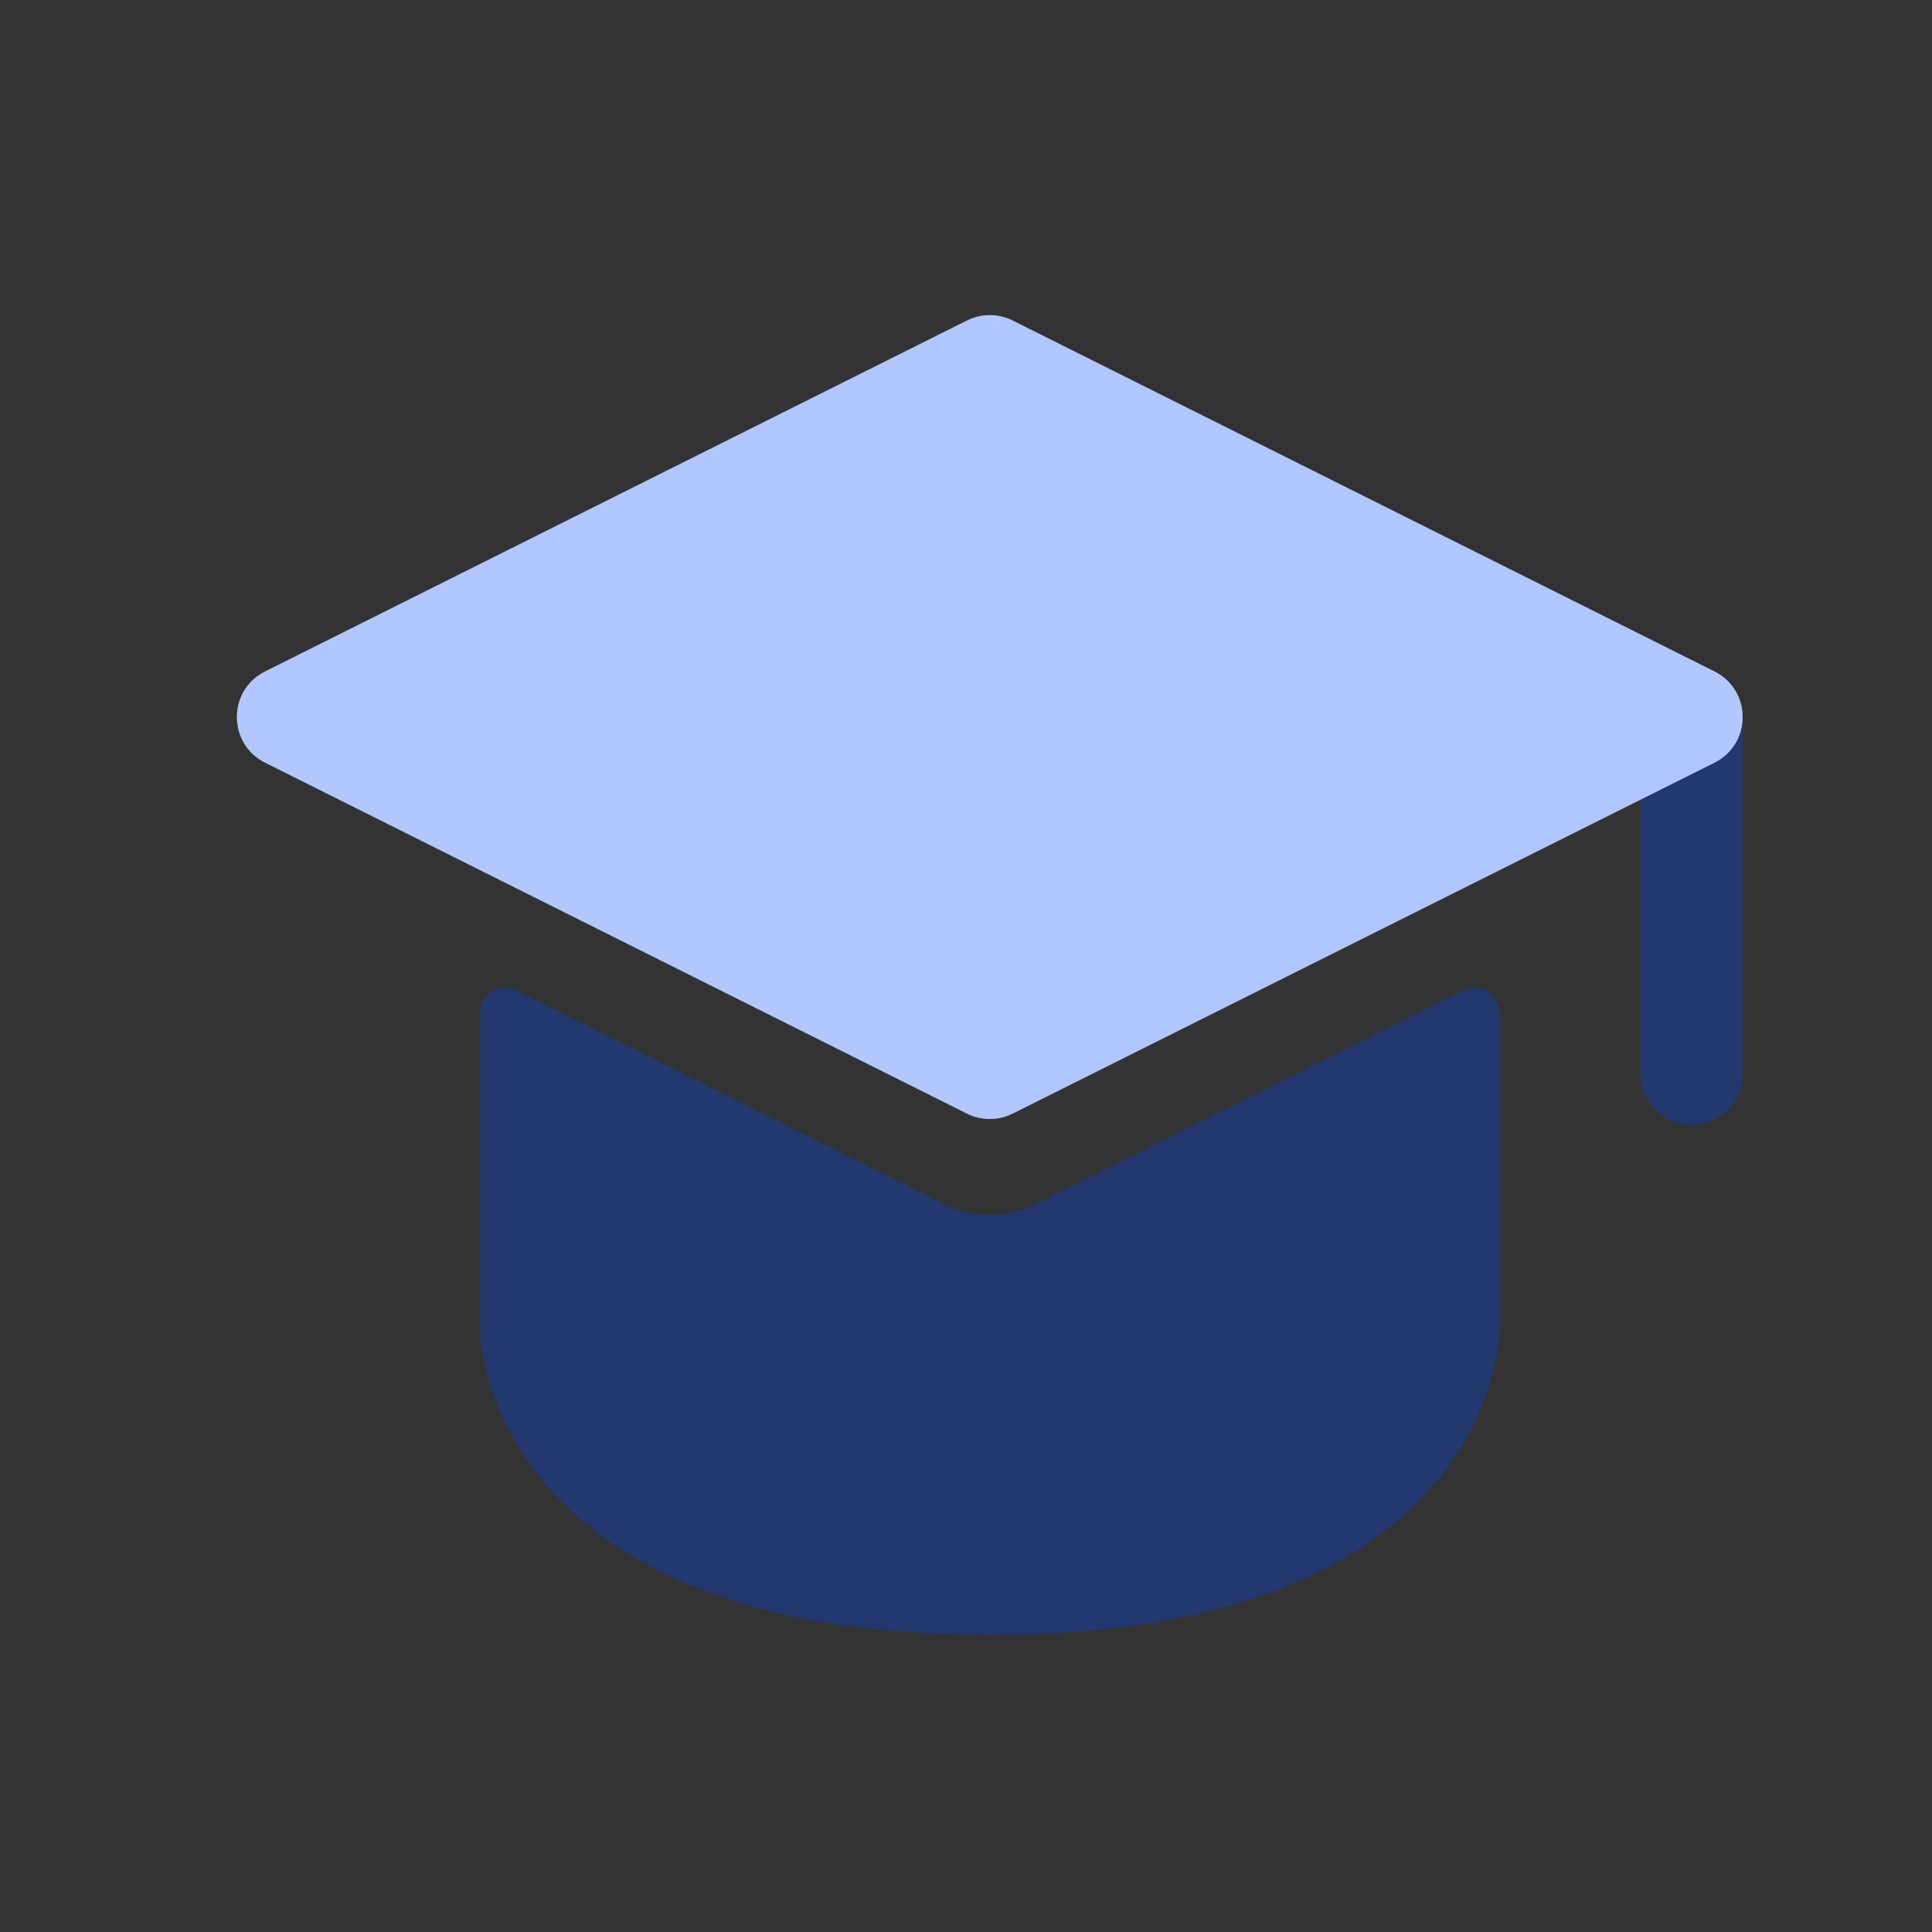
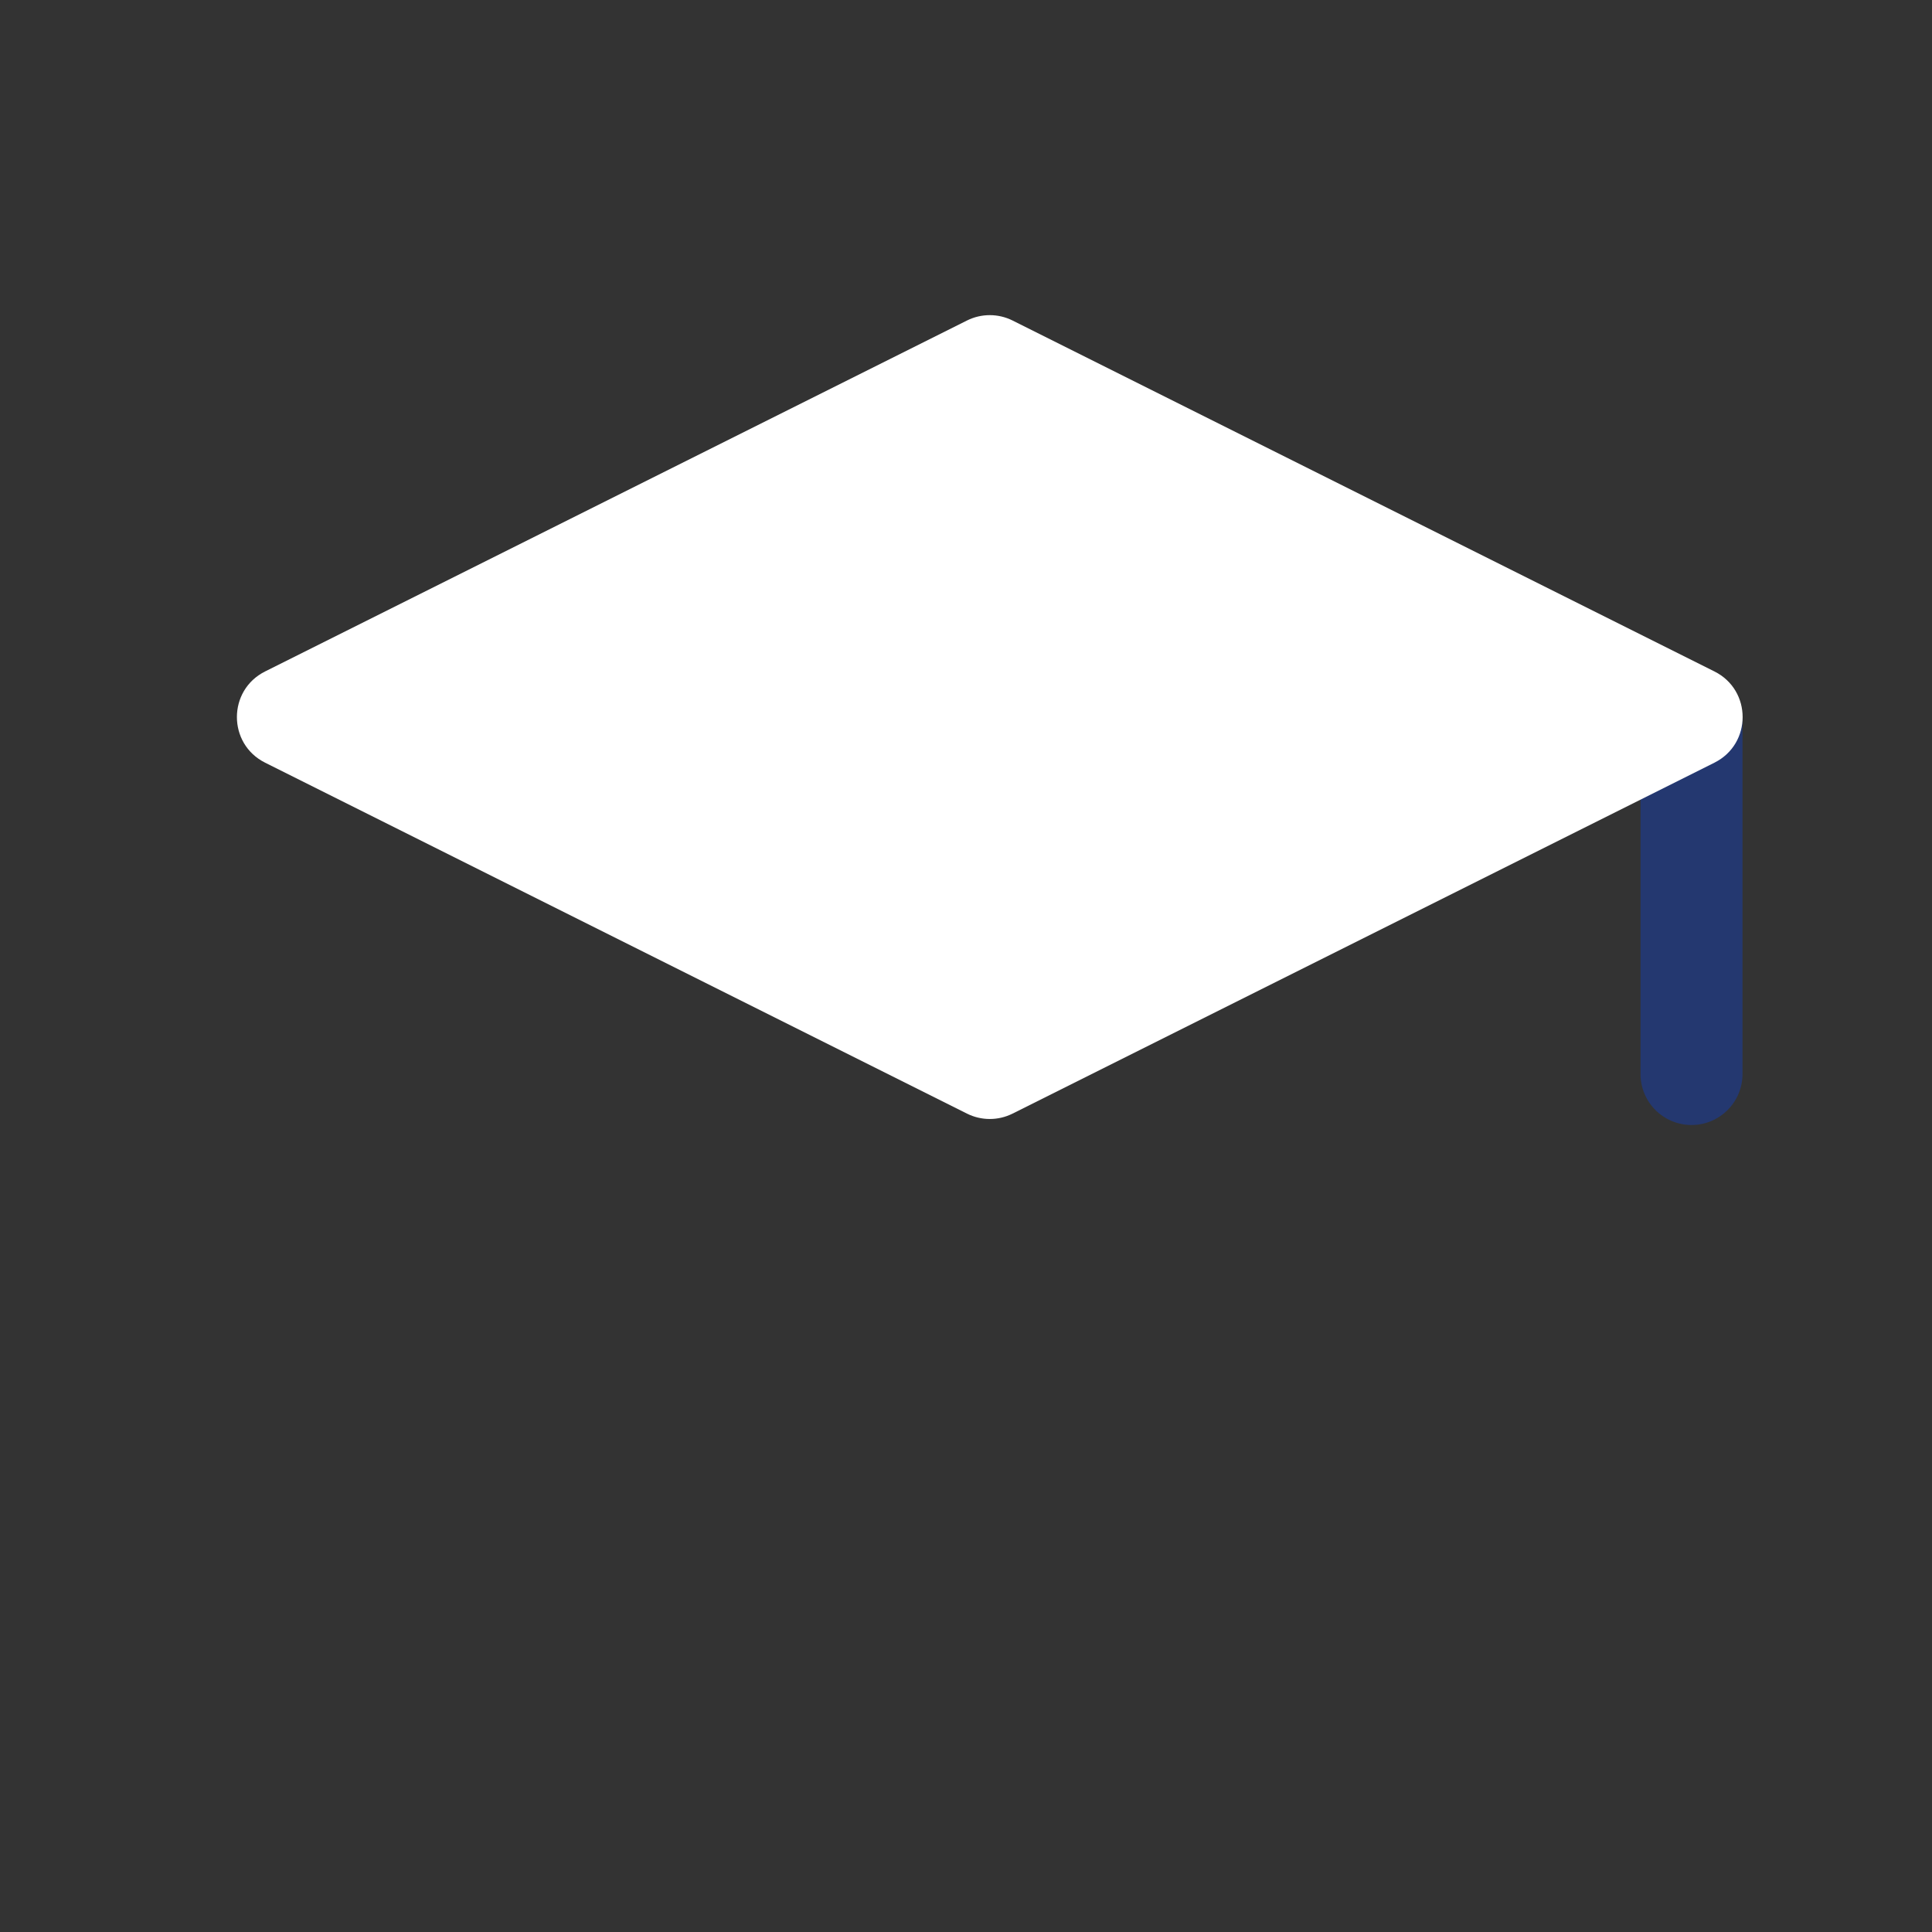
<svg xmlns="http://www.w3.org/2000/svg" width="100" height="100" viewBox="0 0 100 100" fill="none">
  <rect x="0" y="0" width="100" height="100" fill="#333333" stroke="none" />
  <path opacity="0.3" d="M84.913 55.591C84.913 57.049 86.095 58.23 87.553 58.23C89.01 58.23 90.192 57.049 90.192 55.591L84.913 55.591ZM84.913 37.115L84.913 55.591L90.192 55.591L90.192 37.115L84.913 37.115Z" fill="#0044FF" />
-   <path opacity="0.3" fill-rule="evenodd" clip-rule="evenodd" d="M26.746 51.267C25.868 50.828 24.836 51.466 24.836 52.447V68.788C24.836 68.788 24.836 84.624 51.23 84.624C77.624 84.624 77.624 68.788 77.624 68.788V52.448C77.624 51.467 76.591 50.829 75.714 51.267L53.591 62.329C52.105 63.072 50.356 63.072 48.87 62.329L26.746 51.267Z" fill="#0044FF" />
  <path d="M13.722 34.754L50.05 16.59C50.793 16.219 51.668 16.219 52.411 16.59L88.739 34.754C90.685 35.727 90.685 38.503 88.739 39.476L52.411 57.64C51.668 58.012 50.793 58.012 50.05 57.64L13.722 39.476C11.776 38.503 11.776 35.727 13.722 34.754Z" fill="white" />
-   <path opacity="0.3" d="M13.722 34.754L50.05 16.59C50.793 16.219 51.668 16.219 52.411 16.59L88.739 34.754C90.685 35.727 90.685 38.503 88.739 39.476L52.411 57.64C51.668 58.012 50.793 58.012 50.05 57.64L13.722 39.476C11.776 38.503 11.776 35.727 13.722 34.754Z" fill="#0044FF" />
</svg>